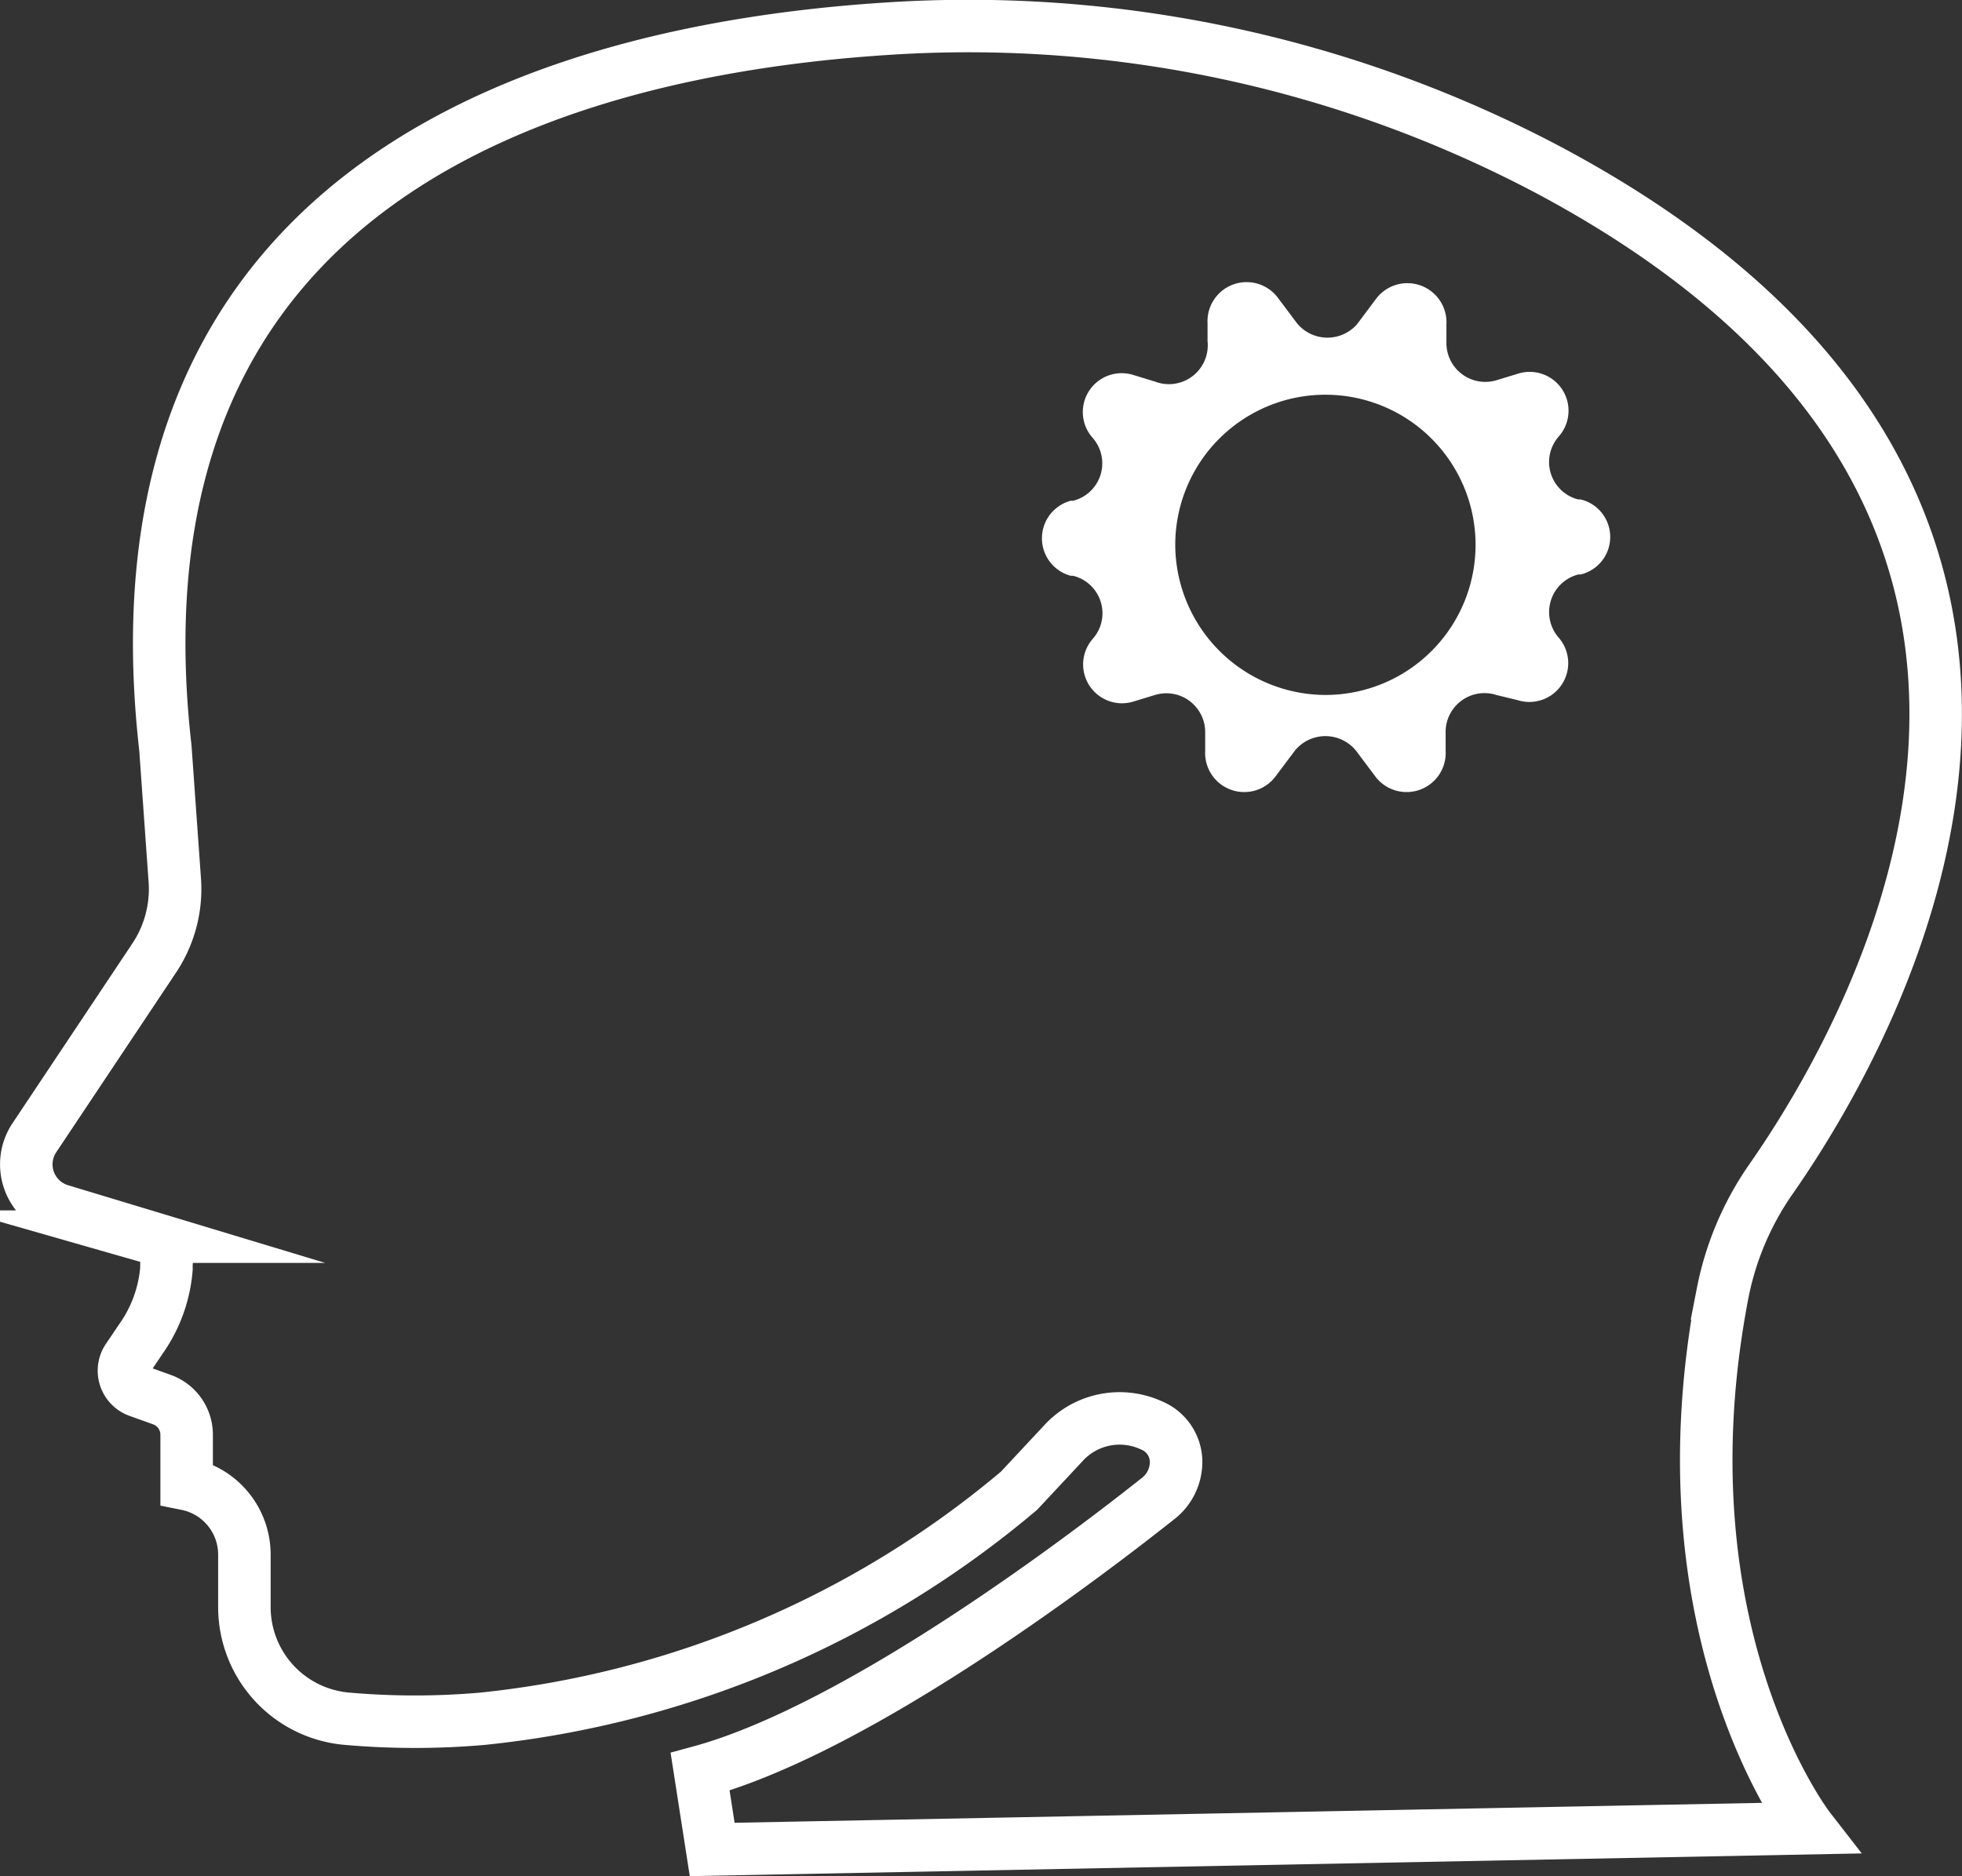
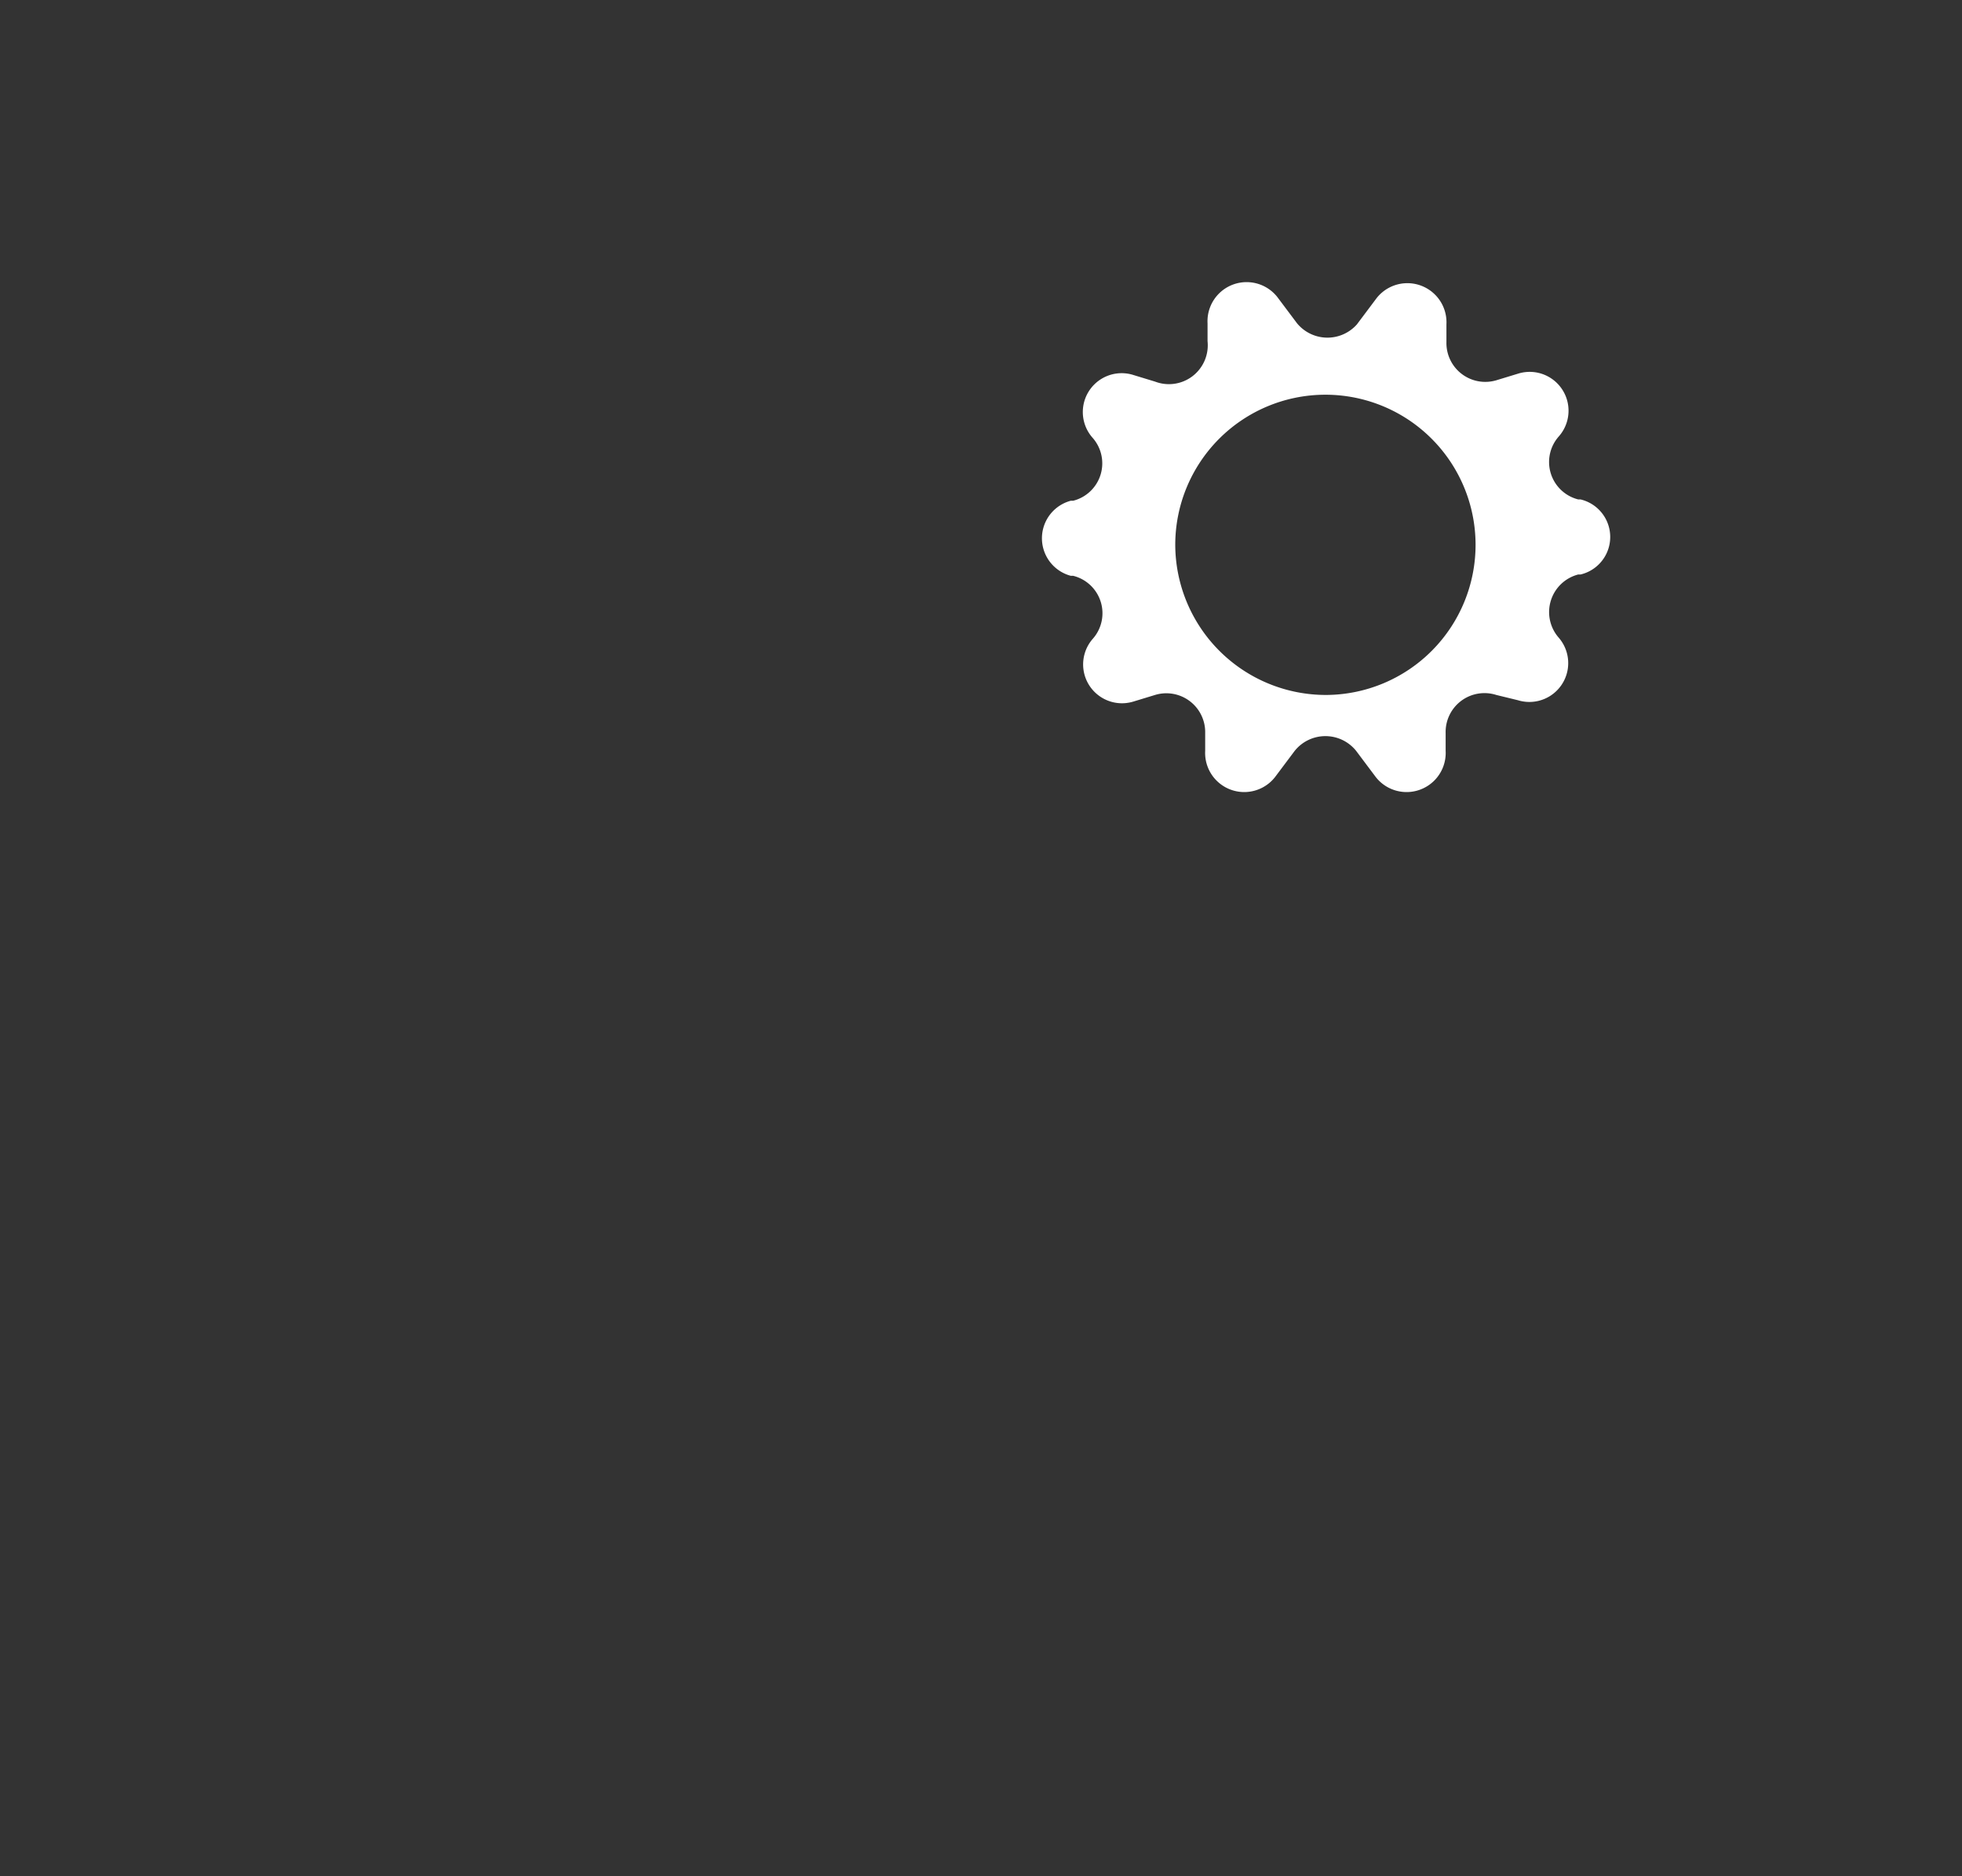
<svg xmlns="http://www.w3.org/2000/svg" viewBox="0 0 74.74 71.49">
  <rect x="0" y="0" width="74.74" height="71.49" fill="#333333" stroke="none" />
  <defs>
    <style>.cls-1{fill:none;stroke:#fff;stroke-miterlimit:10;stroke-width:2px;}.cls-2{fill:#fff;}</style>
  </defs>
  <g id="Layer_2" data-name="Layer 2">
    <g id="Layer_1-2" data-name="Layer 1">
-       <path class="cls-1" d="M27.13,70.47l41.78-.81s-5.78-7.45-3.29-20.38a11.42,11.42,0,0,1,1.87-4.39c4.05-5.82,15.35-25.65-8.44-38.38A47.25,47.25,0,0,0,33.7,1.1C21.07,1.93,3.85,6.94,6.3,28.5l.36,5.06a4.74,4.74,0,0,1-.79,2.95L1.31,43.35a1.83,1.83,0,0,0,1,2.77l3.31,1a1,1,0,0,1,.72,1.06l0,.17A5.39,5.39,0,0,1,5.38,51l-.54.8A.83.83,0,0,0,5.25,53l.92.33a1.42,1.42,0,0,1,.94,1.34v1.88h0a2.74,2.74,0,0,1,2.2,2.69v2a4.27,4.27,0,0,0,3.92,4.25,29.58,29.58,0,0,0,5.15,0,37.65,37.65,0,0,0,20.44-8.69L40.5,55a2.9,2.9,0,0,1,3.36-.69,1.51,1.51,0,0,1,.94,1.32,1.77,1.77,0,0,1-.71,1.49c-2.23,1.77-11.18,8.69-17.42,10.39Z" />
      <path class="cls-2" d="M51.69,12.36l.75-1a1.49,1.49,0,0,1,2.66,1l0,.68A1.48,1.48,0,0,0,57,14.49l.82-.25a1.48,1.48,0,0,1,1.56,2.39h0a1.47,1.47,0,0,0,.74,2.4l.09,0a1.47,1.47,0,0,1,0,2.86l-.09,0a1.48,1.48,0,0,0-.74,2.41h0a1.48,1.48,0,0,1-1.56,2.38L57,26.48a1.48,1.48,0,0,0-1.93,1.45l0,.68a1.49,1.49,0,0,1-2.66,1l-.75-1a1.5,1.5,0,0,0-2.34,0l-.75,1a1.49,1.49,0,0,1-2.66-1l0-.68A1.48,1.48,0,0,0,44,26.48l-.82.25a1.48,1.48,0,0,1-1.56-2.38h0a1.47,1.47,0,0,0-.74-2.41l-.09,0a1.48,1.48,0,0,1,0-2.86l.09,0a1.47,1.47,0,0,0,.74-2.4h0a1.48,1.48,0,0,1,1.56-2.39l.82.25A1.48,1.48,0,0,0,46,13l0-.68a1.49,1.49,0,0,1,2.66-1l.75,1A1.5,1.5,0,0,0,51.69,12.36ZM50.52,26.48a5.72,5.72,0,1,0-5.75-5.72A5.74,5.74,0,0,0,50.52,26.48Z" />
    </g>
  </g>
</svg>